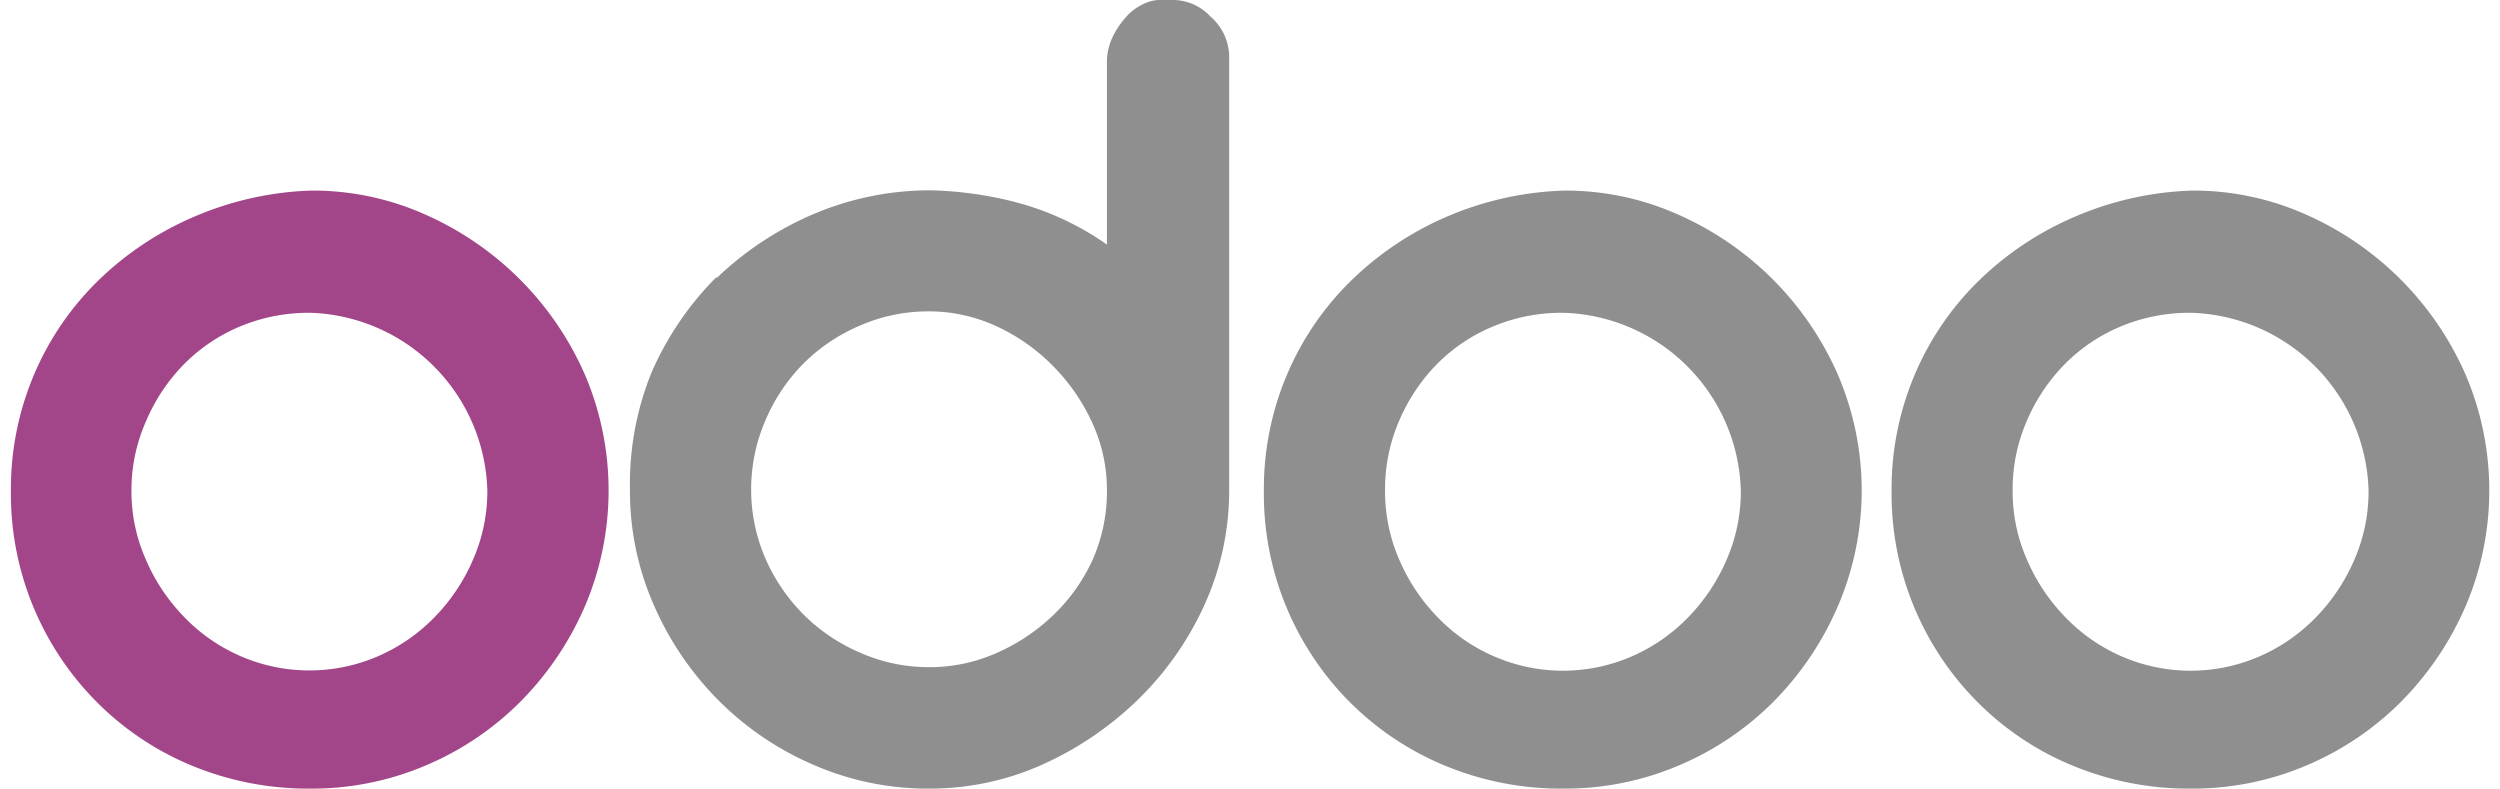
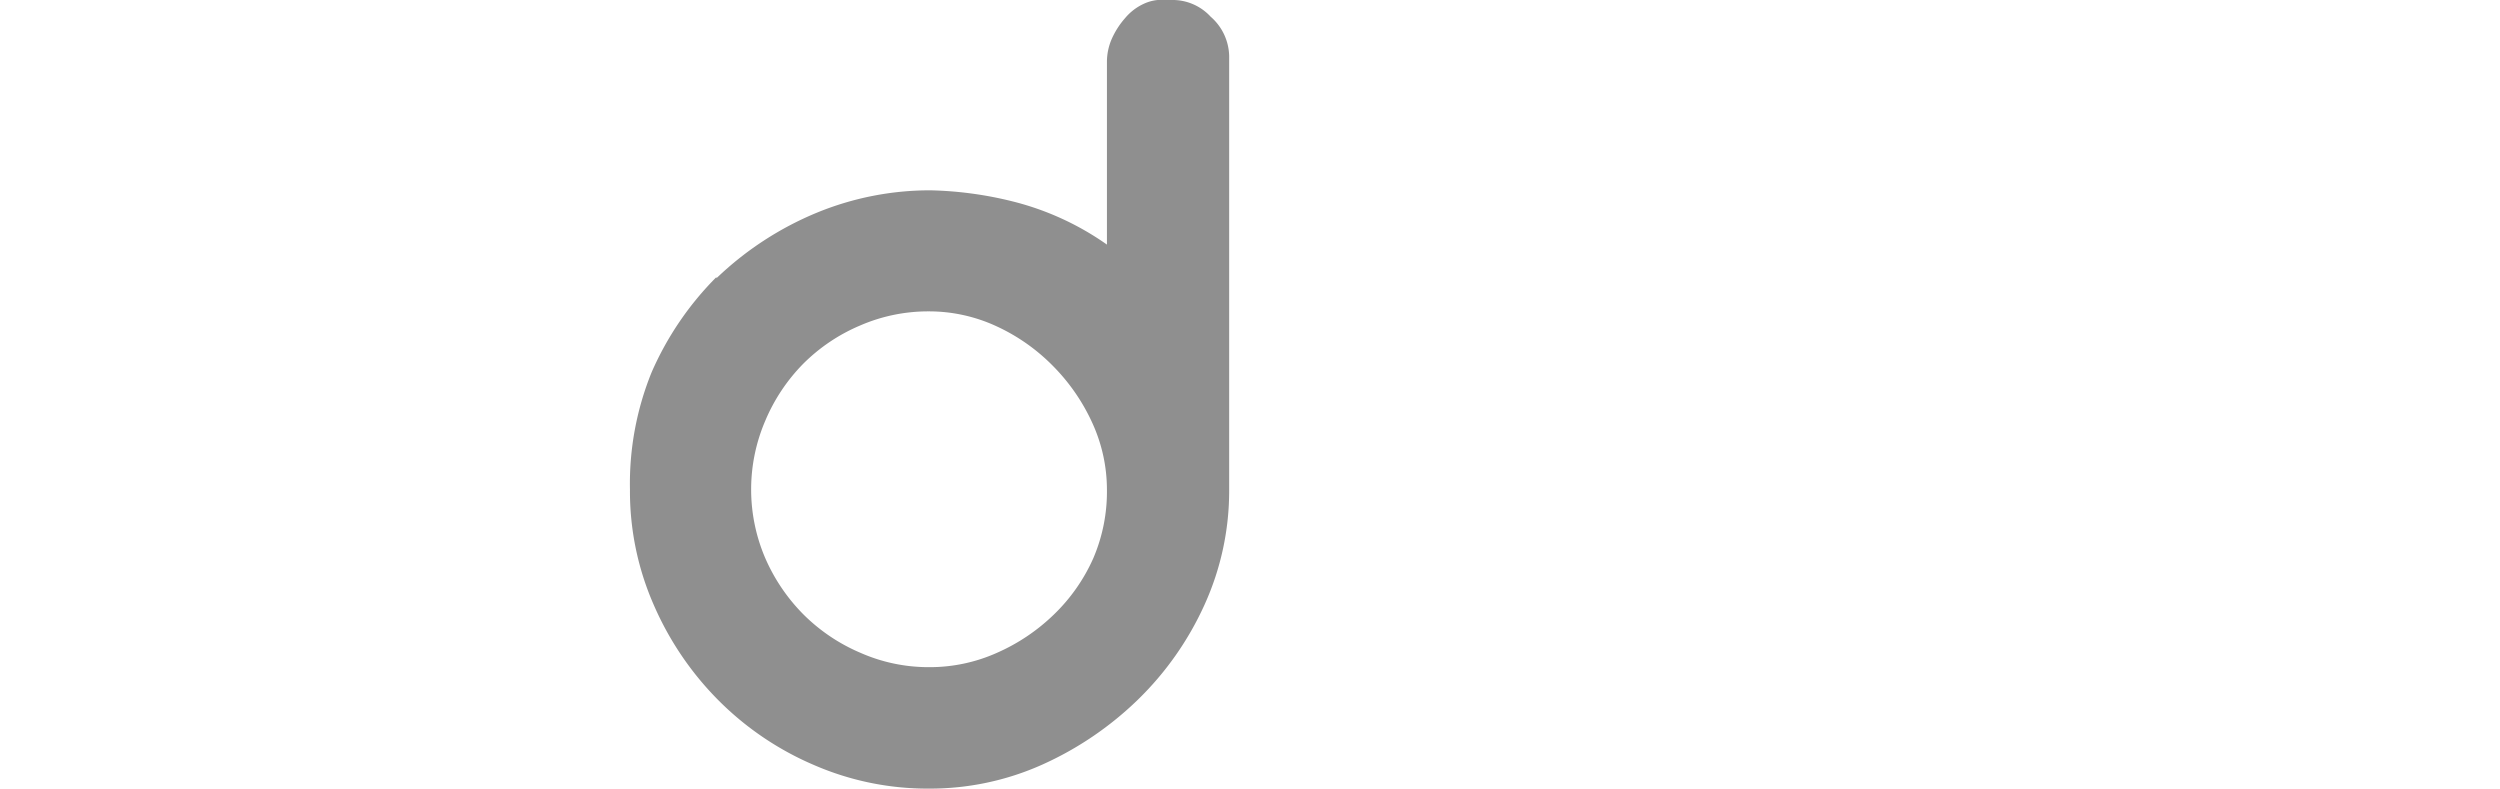
<svg xmlns="http://www.w3.org/2000/svg" id="Layer_1" data-name="Layer 1" viewBox="0 0 190.21 60">
  <defs>
    <style>.cls-1{fill:#a24689;}.cls-2{fill:#8f8f8f;}</style>
  </defs>
  <title>odoo</title>
-   <path class="cls-1" d="M23.68,14.5a21,21,0,0,1,8.69,1.83A23.7,23.7,0,0,1,44.5,28.5a22.43,22.43,0,0,1,0,17.63,23.58,23.58,0,0,1-4.84,7.19,22.51,22.51,0,0,1-7.2,4.89A22.09,22.09,0,0,1,23.58,60a23.11,23.11,0,0,1-8.84-1.69,22.11,22.11,0,0,1-7.23-4.75A22.44,22.44,0,0,1,.83,37.34a22.24,22.24,0,0,1,1.74-8.79,22,22,0,0,1,4.84-7.14,23.94,23.94,0,0,1,7.29-4.89A24.49,24.49,0,0,1,23.68,14.5Zm-.1,9.3a13.47,13.47,0,0,0-5.22,1A13.06,13.06,0,0,0,14,27.71,13.94,13.94,0,0,0,11.13,32,13,13,0,0,0,10,37.34a12.82,12.82,0,0,0,1.09,5.22A14.4,14.4,0,0,0,14,46.93a13.3,13.3,0,0,0,4.32,3,13.16,13.16,0,0,0,10.44,0,13.45,13.45,0,0,0,4.33-3A14.4,14.4,0,0,0,36,42.56a13,13,0,0,0,1.08-5.22A13.92,13.92,0,0,0,23.68,23.8Z" />
  <path class="cls-2" d="M89.11,0a3.93,3.93,0,0,1,3,1.27,4.07,4.07,0,0,1,1.41,3v33A20.94,20.94,0,0,1,91.65,46a23.73,23.73,0,0,1-5.08,7.24,25.33,25.33,0,0,1-7.28,4.94A20.87,20.87,0,0,1,70.68,60a21.67,21.67,0,0,1-8.74-1.79,23,23,0,0,1-7.24-4.89,23.6,23.6,0,0,1-4.93-7.23,21.48,21.48,0,0,1-1.84-8.84,22.51,22.51,0,0,1,1.65-8.93,23.66,23.66,0,0,1,4.93-7.24v.09a24.56,24.56,0,0,1,7.67-5,22.64,22.64,0,0,1,8.6-1.69,28.26,28.26,0,0,1,6.25.84,21.5,21.5,0,0,1,7.19,3.29V4.72a4.39,4.39,0,0,1,.38-1.79,6.19,6.19,0,0,1,1-1.55A4.06,4.06,0,0,1,87,.3,3.27,3.27,0,0,1,88.73,0ZM84.22,37.25a12.21,12.21,0,0,0-1.08-5,14.92,14.92,0,0,0-3-4.38,14.59,14.59,0,0,0-4.33-3.05,12.22,12.22,0,0,0-5.17-1.13,13,13,0,0,0-5.21,1.08,13.6,13.6,0,0,0-4.33,2.92A13.81,13.81,0,0,0,58.23,32a13.25,13.25,0,0,0,0,10.48,14,14,0,0,0,2.91,4.28,13.74,13.74,0,0,0,4.33,2.91,12.81,12.81,0,0,0,5.21,1.09,12.49,12.49,0,0,0,5.17-1.09,14.72,14.72,0,0,0,4.33-2.91,13.62,13.62,0,0,0,3-4.28A12.86,12.86,0,0,0,84.22,37.25Z" />
-   <path class="cls-2" d="M119,14.5a21,21,0,0,1,8.69,1.83A23.7,23.7,0,0,1,139.83,28.5a22.31,22.31,0,0,1,0,17.63A23.58,23.58,0,0,1,135,53.32a22.51,22.51,0,0,1-7.2,4.89A22.09,22.09,0,0,1,118.91,60a23,23,0,0,1-8.83-1.69,22.15,22.15,0,0,1-7.24-4.75,22.44,22.44,0,0,1-6.68-16.22,22.24,22.24,0,0,1,1.74-8.79,22,22,0,0,1,4.84-7.14A23.94,23.94,0,0,1,110,16.52,24.49,24.49,0,0,1,119,14.5Zm-.1,9.3a13.42,13.42,0,0,0-5.21,1,13,13,0,0,0-4.33,2.87A13.94,13.94,0,0,0,106.46,32a13.13,13.13,0,0,0-1.08,5.36,13,13,0,0,0,1.08,5.22,14.4,14.4,0,0,0,2.91,4.37,13.24,13.24,0,0,0,4.33,3,13.13,13.13,0,0,0,10.43,0,13.45,13.45,0,0,0,4.33-3,14.4,14.4,0,0,0,2.91-4.37,13,13,0,0,0,1.08-5.22A13.92,13.92,0,0,0,119,23.8Z" />
-   <path class="cls-2" d="M166.77,14.5a21,21,0,0,1,8.69,1.83A23.7,23.7,0,0,1,187.59,28.5a22.43,22.43,0,0,1,0,17.63,23.58,23.58,0,0,1-4.84,7.19,22.51,22.51,0,0,1-7.2,4.89A22.09,22.09,0,0,1,166.67,60a23,23,0,0,1-8.83-1.69,22,22,0,0,1-7.24-4.75,22.44,22.44,0,0,1-6.68-16.22,22.24,22.24,0,0,1,1.74-8.79,22,22,0,0,1,4.84-7.14,23.94,23.94,0,0,1,7.29-4.89A24.49,24.49,0,0,1,166.77,14.5Zm-.1,9.3a13.47,13.47,0,0,0-5.22,1,13.06,13.06,0,0,0-4.32,2.87A13.94,13.94,0,0,0,154.22,32a13,13,0,0,0-1.09,5.36,12.82,12.82,0,0,0,1.09,5.22,14.4,14.4,0,0,0,2.91,4.37,13.3,13.3,0,0,0,4.32,3,13.15,13.15,0,0,0,10.44,0,13.45,13.45,0,0,0,4.33-3,14.4,14.4,0,0,0,2.91-4.37,13,13,0,0,0,1.08-5.22A13.92,13.92,0,0,0,166.77,23.8Z" />
</svg>